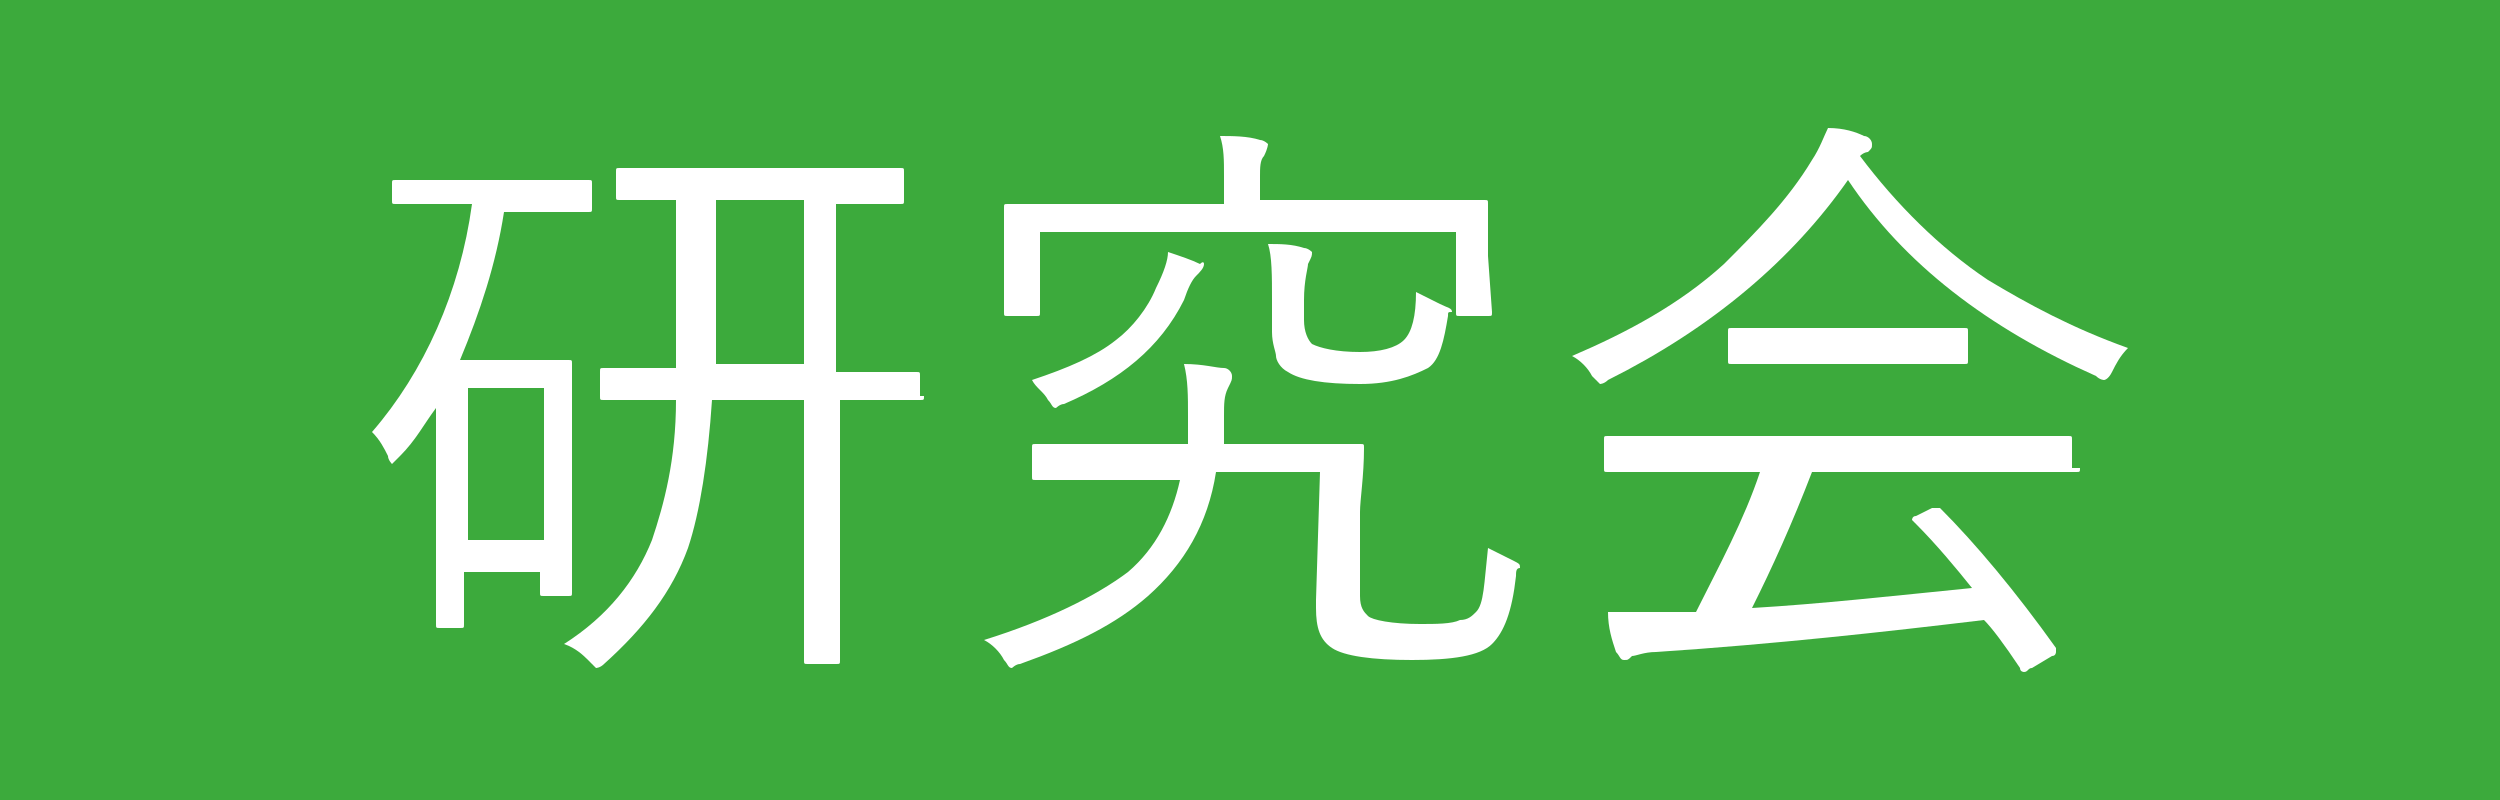
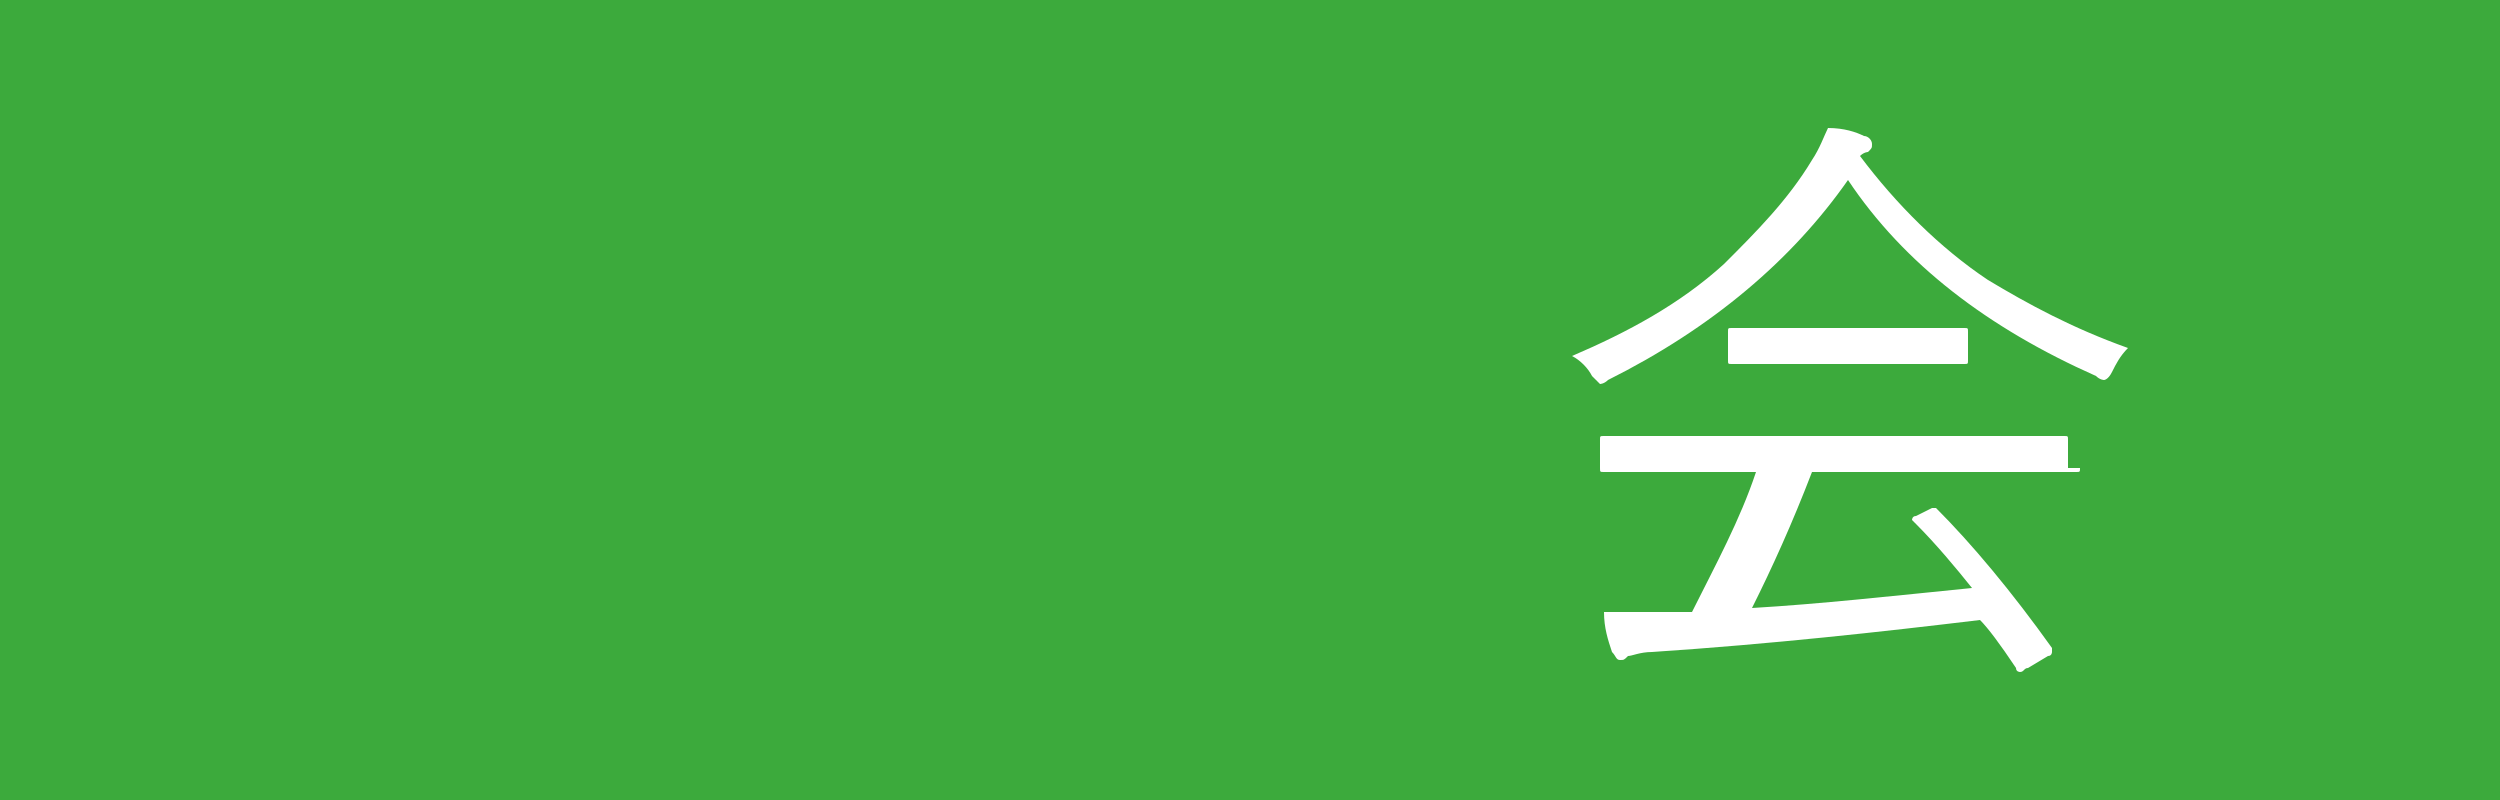
<svg xmlns="http://www.w3.org/2000/svg" version="1.1" id="レイヤー_1" x="0px" y="0px" width="62.5px" height="20px" viewBox="0 0 62.5 20" style="enable-background:new 0 0 62.5 20;" xml:space="preserve">
  <style type="text/css">
	.st0{fill:#004E9E;}
	.st1{fill:#FFFFFF;}
	.st2{fill:#FF2896;}
	.st3{fill:#727272;}
	.st4{fill:#FF7900;}
	.st5{fill:#3CAA3C;}
	.st6{fill:#0083C8;}
</style>
  <g>
    <g>
      <g>
        <g>
          <rect class="st5" width="62.5" height="20" />
        </g>
      </g>
    </g>
    <g>
      <g>
-         <path class="st1" d="M14.8,5.2c0,0.1,0,0.1-0.1,0.1l-1.6,0h-0.5c-0.2,1.3-0.6,2.5-1.1,3.7h1.6l1.1,0c0.1,0,0.1,0,0.1,0.1l0,1.8     v1.2l0,2.7c0,0.1,0,0.1-0.1,0.1h-0.6c-0.1,0-0.1,0-0.1-0.1v-0.5h-1.9v1.3c0,0.1,0,0.1-0.1,0.1H11c-0.1,0-0.1,0-0.1-0.1l0-2.9     v-2.5c-0.3,0.4-0.5,0.8-0.9,1.2c-0.1,0.1-0.2,0.2-0.2,0.2s-0.1-0.1-0.1-0.2c-0.1-0.2-0.2-0.4-0.4-0.6c1.3-1.5,2.2-3.5,2.5-5.7     h-0.3l-1.6,0c-0.1,0-0.1,0-0.1-0.1V4.6c0-0.1,0-0.1,0.1-0.1l1.6,0h1.6l1.6,0c0.1,0,0.1,0,0.1,0.1V5.2z M13.6,13.6V9.7h-1.9v3.8     H13.6z M23.1,9.9c0,0.1,0,0.1-0.1,0.1l-2,0v4.1l0,2.4c0,0.1,0,0.1-0.1,0.1h-0.7c-0.1,0-0.1,0-0.1-0.1l0-2.4V10h-2.3     c-0.1,1.5-0.3,2.8-0.6,3.7c-0.4,1.1-1.1,2-2.1,2.9c-0.1,0.1-0.2,0.1-0.2,0.1c0,0-0.1-0.1-0.2-0.2c-0.1-0.1-0.3-0.3-0.6-0.4     c1.1-0.7,1.8-1.6,2.2-2.6c0.3-0.9,0.6-2,0.6-3.5l-1.8,0c-0.1,0-0.1,0-0.1-0.1V9.3c0-0.1,0-0.1,0.1-0.1l1.8,0c0-0.2,0-0.6,0-1V5     c-0.4,0-0.8,0-1.1,0c0,0-0.1,0-0.2,0c0,0-0.1,0-0.1,0c-0.1,0-0.1,0-0.1-0.1V4.3c0-0.1,0-0.1,0.1-0.1l1.9,0h3.2l1.9,0     c0.1,0,0.1,0,0.1,0.1V5c0,0.1,0,0.1-0.1,0.1c0,0-0.1,0-0.2,0c-0.4,0-0.9,0-1.4,0v4.2l2,0c0.1,0,0.1,0,0.1,0.1V9.9z M20.1,9.2V5     h-2.2v3.1c0,0.5,0,0.8,0,1H20.1z" />
-         <path class="st1" d="M37.9,14.4c-0.1,0.9-0.3,1.4-0.6,1.7c-0.3,0.3-1,0.4-2,0.4c-1,0-1.7-0.1-2-0.3c-0.3-0.2-0.4-0.5-0.4-1     c0-0.1,0-0.1,0-0.2l0.1-3.2l-2.6,0c-0.2,1.3-0.8,2.3-1.7,3.1c-0.8,0.7-1.8,1.2-3.2,1.7c-0.1,0-0.2,0.1-0.2,0.1     c-0.1,0-0.1-0.1-0.2-0.2c-0.1-0.2-0.3-0.4-0.5-0.5c1.6-0.5,2.8-1.1,3.6-1.7c0.7-0.6,1.1-1.4,1.3-2.3l-1.7,0c-0.6,0-1.1,0-1.5,0     c-0.1,0-0.2,0-0.3,0c-0.1,0-0.1,0-0.1,0c-0.1,0-0.1,0-0.1-0.1l0-0.7c0-0.1,0-0.1,0.1-0.1l1.1,0c0.3,0,0.6,0,0.9,0l1.8,0     c0,0,0-0.2,0-0.7c0-0.5,0-0.9-0.1-1.3c0.5,0,0.8,0.1,1,0.1c0.1,0,0.2,0.1,0.2,0.2c0,0.1,0,0.1-0.1,0.3c-0.1,0.2-0.1,0.4-0.1,0.7     c0,0.4,0,0.7,0,0.7l1.2,0c0.6,0,1.2,0,1.7,0c0.3,0,0.4,0,0.5,0c0.1,0,0.1,0,0.1,0.1c0,0.7-0.1,1.3-0.1,1.6L34,14.7     c0,0.1,0,0.1,0,0.2c0,0.3,0.1,0.4,0.2,0.5c0.1,0.1,0.6,0.2,1.3,0.2c0.4,0,0.8,0,1-0.1c0.2,0,0.3-0.1,0.4-0.2     c0.2-0.2,0.2-0.7,0.3-1.6c0.2,0.1,0.4,0.2,0.6,0.3c0.2,0.1,0.2,0.1,0.2,0.2C37.9,14.2,37.9,14.3,37.9,14.4z M37.3,7.8     c0,0.1,0,0.1-0.1,0.1h-0.7c-0.1,0-0.1,0-0.1-0.1v-2H26v2c0,0.1,0,0.1-0.1,0.1h-0.7c-0.1,0-0.1,0-0.1-0.1l0-1.5V5.9l0-0.7     c0-0.1,0-0.1,0.1-0.1l2,0h3.4V4.4c0-0.4,0-0.7-0.1-1c0.3,0,0.7,0,1,0.1c0.1,0,0.2,0.1,0.2,0.1c0,0,0,0.1-0.1,0.3     c-0.1,0.1-0.1,0.3-0.1,0.5V5h3.6l2,0c0.1,0,0.1,0,0.1,0.1l0,0.7v0.6L37.3,7.8z M30.1,6.6c0,0.1-0.1,0.2-0.2,0.3     c-0.1,0.1-0.2,0.3-0.3,0.6c-0.6,1.2-1.6,2-3,2.6c-0.1,0-0.2,0.1-0.2,0.1c-0.1,0-0.1-0.1-0.2-0.2c-0.1-0.2-0.3-0.3-0.4-0.5     c0.9-0.3,1.6-0.6,2.1-1c0.4-0.3,0.8-0.8,1-1.3c0.2-0.4,0.3-0.7,0.3-0.9c0.3,0.1,0.6,0.2,0.8,0.3C30.1,6.5,30.1,6.6,30.1,6.6z      M36.2,7.9c-0.1,0.6-0.2,1.1-0.5,1.3c-0.4,0.2-0.9,0.4-1.7,0.4c-0.9,0-1.5-0.1-1.8-0.3C32,9.2,31.9,9,31.9,8.9     c0-0.1-0.1-0.3-0.1-0.6V7.5c0-0.6,0-1.1-0.1-1.4c0.3,0,0.6,0,0.9,0.1c0.1,0,0.2,0.1,0.2,0.1c0,0.1,0,0.1-0.1,0.3     c0,0.1-0.1,0.4-0.1,0.9v0.5c0,0.3,0.1,0.5,0.2,0.6C33,8.7,33.4,8.8,34,8.8c0.5,0,0.9-0.1,1.1-0.3c0.2-0.2,0.3-0.6,0.3-1.2     c0.2,0.1,0.4,0.2,0.6,0.3c0.2,0.1,0.3,0.1,0.3,0.2C36.2,7.8,36.2,7.8,36.2,7.9z" />
-         <path class="st1" d="M53.2,8.7c-0.2,0.2-0.3,0.4-0.4,0.6c-0.1,0.2-0.2,0.2-0.2,0.2c0,0-0.1,0-0.2-0.1c-2.7-1.2-4.8-2.8-6.2-4.9     c-1.4,2-3.4,3.7-6,5c-0.1,0.1-0.2,0.1-0.2,0.1c0,0-0.1-0.1-0.2-0.2c-0.1-0.2-0.3-0.4-0.5-0.5c1.4-0.6,2.7-1.3,3.8-2.3     C43.9,5.8,44.7,5,45.3,4c0.2-0.3,0.3-0.6,0.4-0.8c0.4,0,0.7,0.1,0.9,0.2c0.1,0,0.2,0.1,0.2,0.2c0,0.1,0,0.1-0.1,0.2     c0,0-0.1,0-0.2,0.1c0.9,1.2,2,2.3,3.2,3.1C50.7,7.6,51.8,8.2,53.2,8.7z M52,11.7c0,0.1,0,0.1-0.1,0.1l-2.1,0h-4.5     c-0.5,1.3-1,2.4-1.5,3.4c1.7-0.1,3.5-0.3,5.5-0.5c-0.4-0.5-0.9-1.1-1.4-1.6c0,0-0.1-0.1-0.1-0.1c0,0,0-0.1,0.1-0.1l0.4-0.2     c0.1,0,0.1,0,0.1,0s0.1,0,0.1,0c0.9,0.9,1.9,2.1,2.9,3.5c0,0,0,0.1,0,0.1c0,0,0,0.1-0.1,0.1l-0.5,0.3c-0.1,0-0.1,0.1-0.2,0.1     c0,0-0.1,0-0.1-0.1c-0.4-0.6-0.7-1-0.9-1.2c-2.5,0.3-5.2,0.6-8.2,0.8c-0.3,0-0.5,0.1-0.6,0.1c-0.1,0.1-0.1,0.1-0.2,0.1     c-0.1,0-0.1-0.1-0.2-0.2c-0.1-0.3-0.2-0.6-0.2-1c0.2,0,0.5,0,0.7,0c0.3,0,0.6,0,0.9,0c0.1,0,0.3,0,0.6,0c0.6-1.2,1.2-2.3,1.6-3.5     h-1.8l-2,0c-0.1,0-0.1,0-0.1-0.1v-0.7c0-0.1,0-0.1,0.1-0.1l2,0h7.4l2.1,0c0.1,0,0.1,0,0.1,0.1V11.7z M49.2,9c0,0.1,0,0.1-0.1,0.1     l-1.7,0h-2.4l-1.7,0c-0.1,0-0.1,0-0.1-0.1V8.3c0-0.1,0-0.1,0.1-0.1l1.7,0h2.4l1.7,0c0.1,0,0.1,0,0.1,0.1V9z" />
+         <path class="st1" d="M53.2,8.7c-0.2,0.2-0.3,0.4-0.4,0.6c-0.1,0.2-0.2,0.2-0.2,0.2c0,0-0.1,0-0.2-0.1c-2.7-1.2-4.8-2.8-6.2-4.9     c-1.4,2-3.4,3.7-6,5c-0.1,0.1-0.2,0.1-0.2,0.1c0,0-0.1-0.1-0.2-0.2c-0.1-0.2-0.3-0.4-0.5-0.5c1.4-0.6,2.7-1.3,3.8-2.3     C43.9,5.8,44.7,5,45.3,4c0.2-0.3,0.3-0.6,0.4-0.8c0.4,0,0.7,0.1,0.9,0.2c0.1,0,0.2,0.1,0.2,0.2c0,0.1,0,0.1-0.1,0.2     c0,0-0.1,0-0.2,0.1c0.9,1.2,2,2.3,3.2,3.1C50.7,7.6,51.8,8.2,53.2,8.7z M52,11.7c0,0.1,0,0.1-0.1,0.1l-2.1,0h-4.5     c-0.5,1.3-1,2.4-1.5,3.4c1.7-0.1,3.5-0.3,5.5-0.5c-0.4-0.5-0.9-1.1-1.4-1.6c0,0-0.1-0.1-0.1-0.1c0,0,0-0.1,0.1-0.1l0.4-0.2     s0.1,0,0.1,0c0.9,0.9,1.9,2.1,2.9,3.5c0,0,0,0.1,0,0.1c0,0,0,0.1-0.1,0.1l-0.5,0.3c-0.1,0-0.1,0.1-0.2,0.1     c0,0-0.1,0-0.1-0.1c-0.4-0.6-0.7-1-0.9-1.2c-2.5,0.3-5.2,0.6-8.2,0.8c-0.3,0-0.5,0.1-0.6,0.1c-0.1,0.1-0.1,0.1-0.2,0.1     c-0.1,0-0.1-0.1-0.2-0.2c-0.1-0.3-0.2-0.6-0.2-1c0.2,0,0.5,0,0.7,0c0.3,0,0.6,0,0.9,0c0.1,0,0.3,0,0.6,0c0.6-1.2,1.2-2.3,1.6-3.5     h-1.8l-2,0c-0.1,0-0.1,0-0.1-0.1v-0.7c0-0.1,0-0.1,0.1-0.1l2,0h7.4l2.1,0c0.1,0,0.1,0,0.1,0.1V11.7z M49.2,9c0,0.1,0,0.1-0.1,0.1     l-1.7,0h-2.4l-1.7,0c-0.1,0-0.1,0-0.1-0.1V8.3c0-0.1,0-0.1,0.1-0.1l1.7,0h2.4l1.7,0c0.1,0,0.1,0,0.1,0.1V9z" />
      </g>
    </g>
  </g>
</svg>